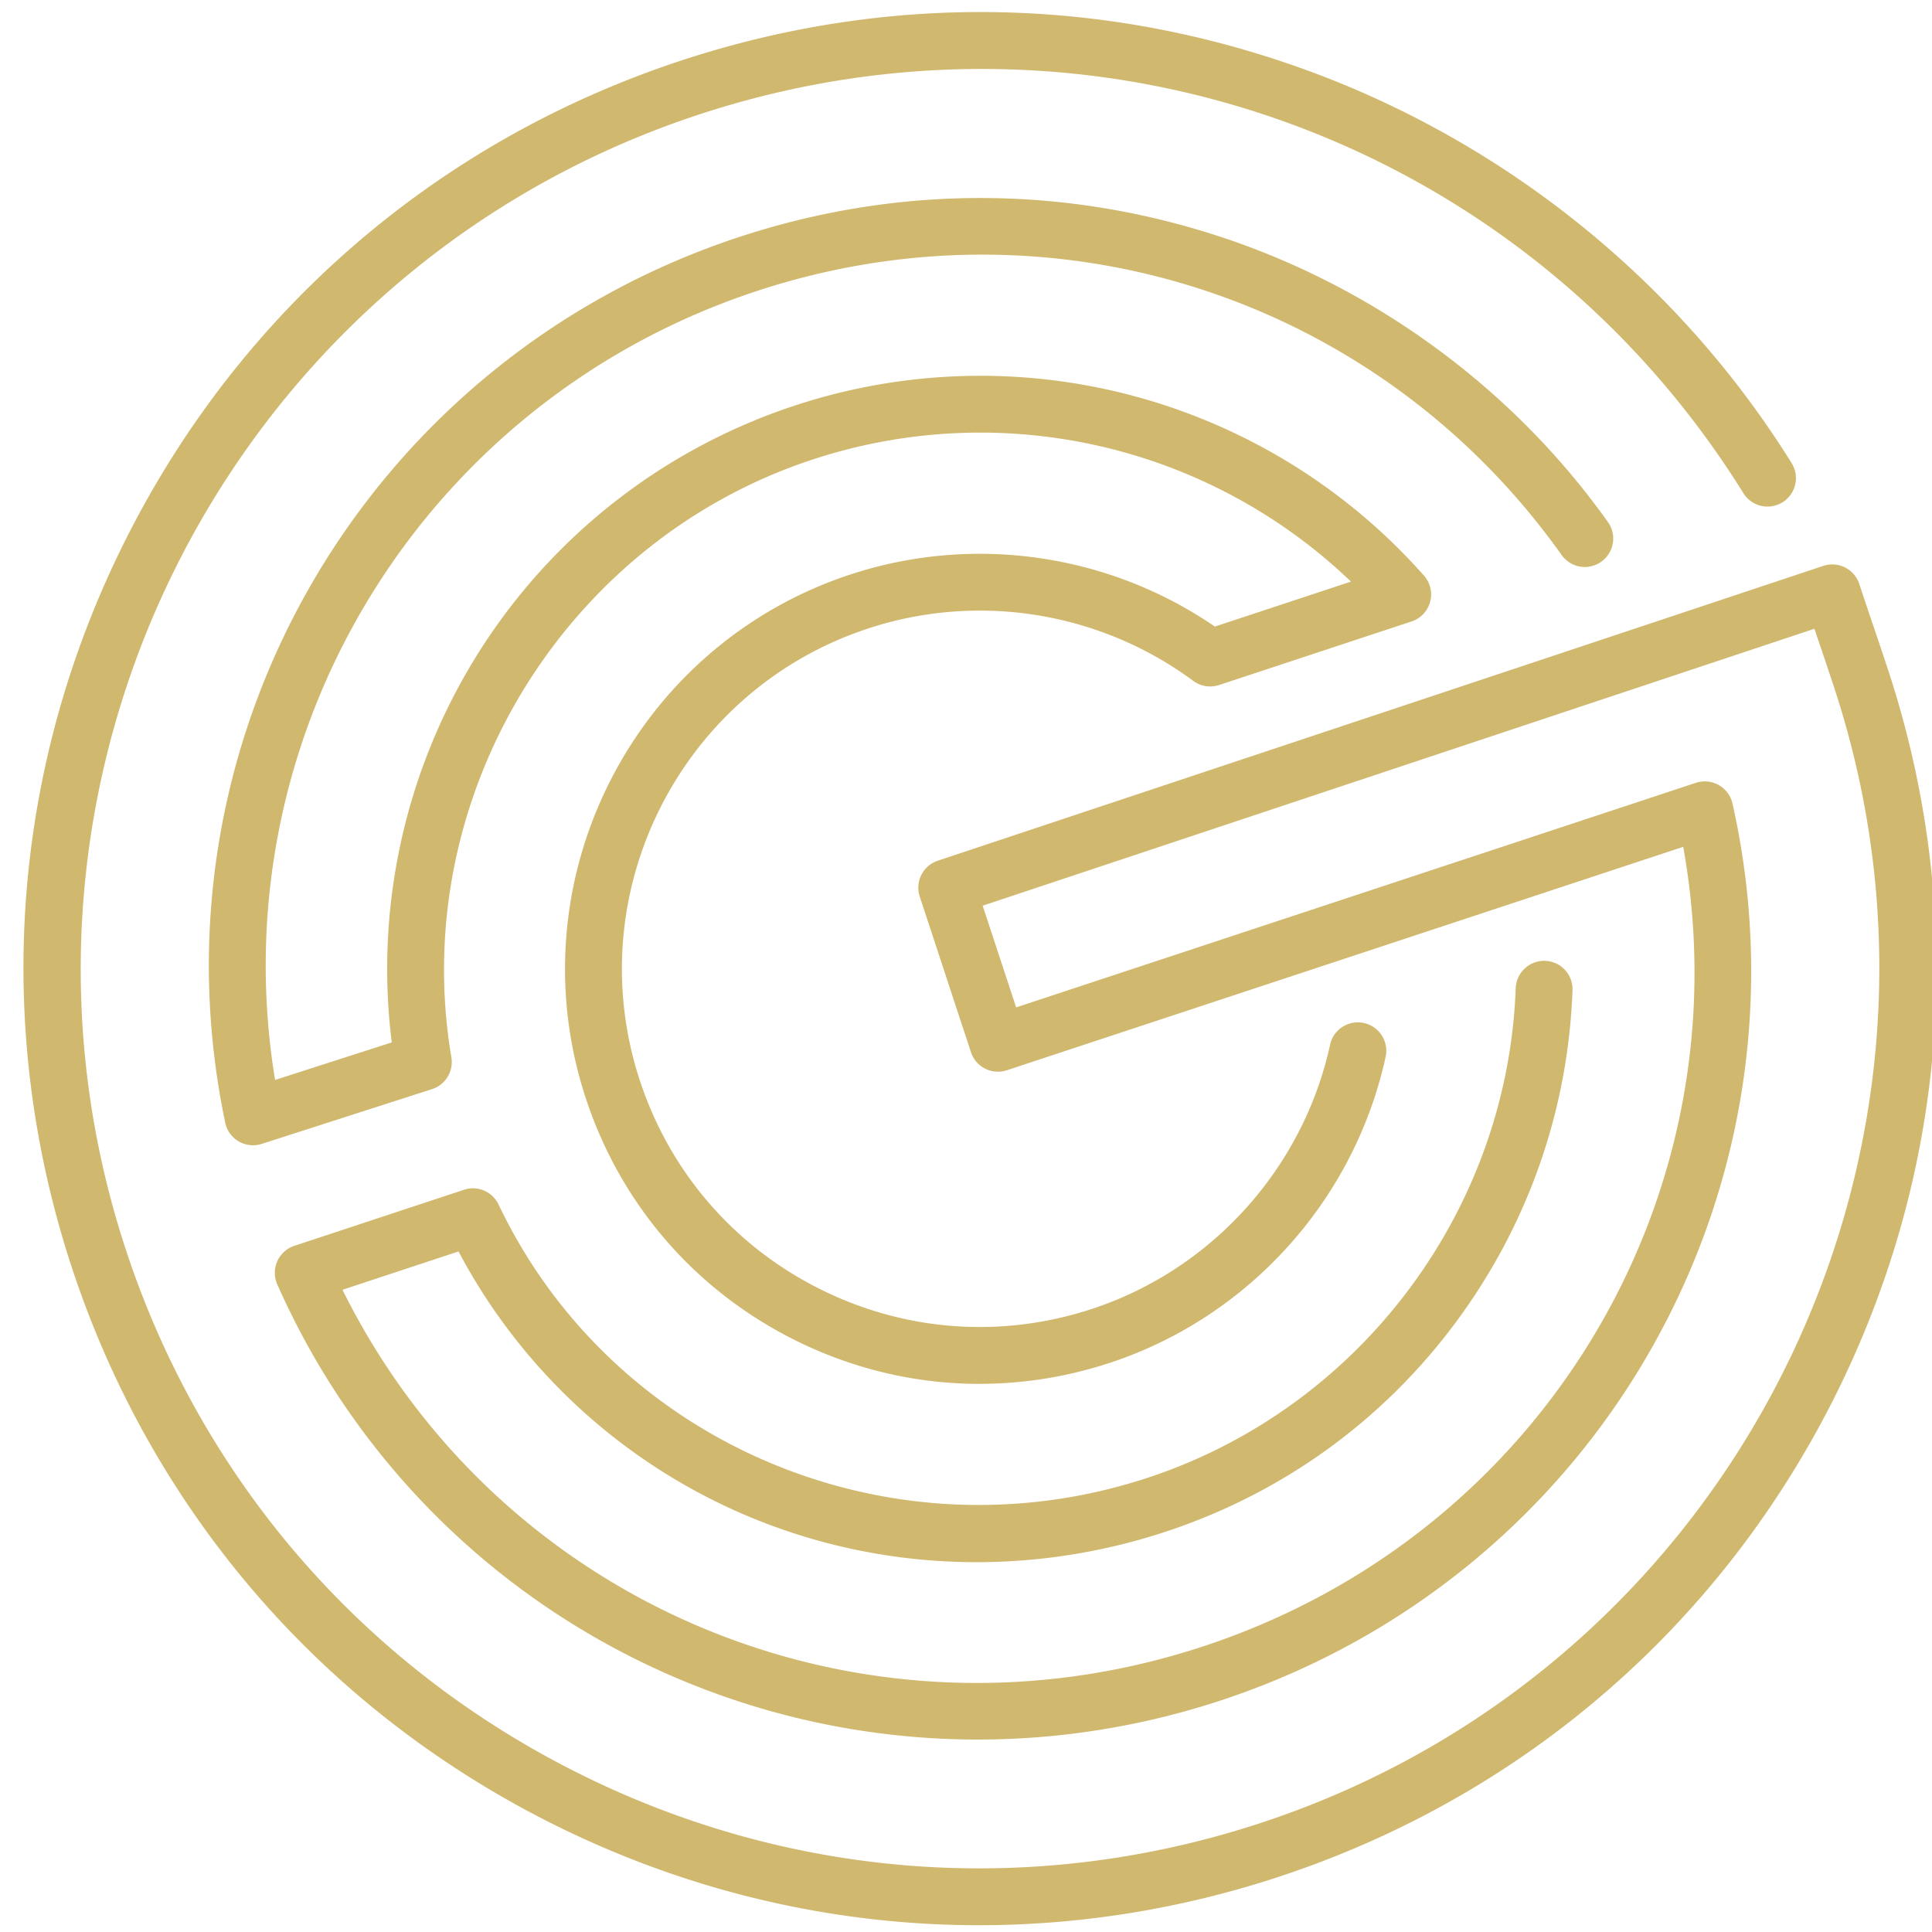
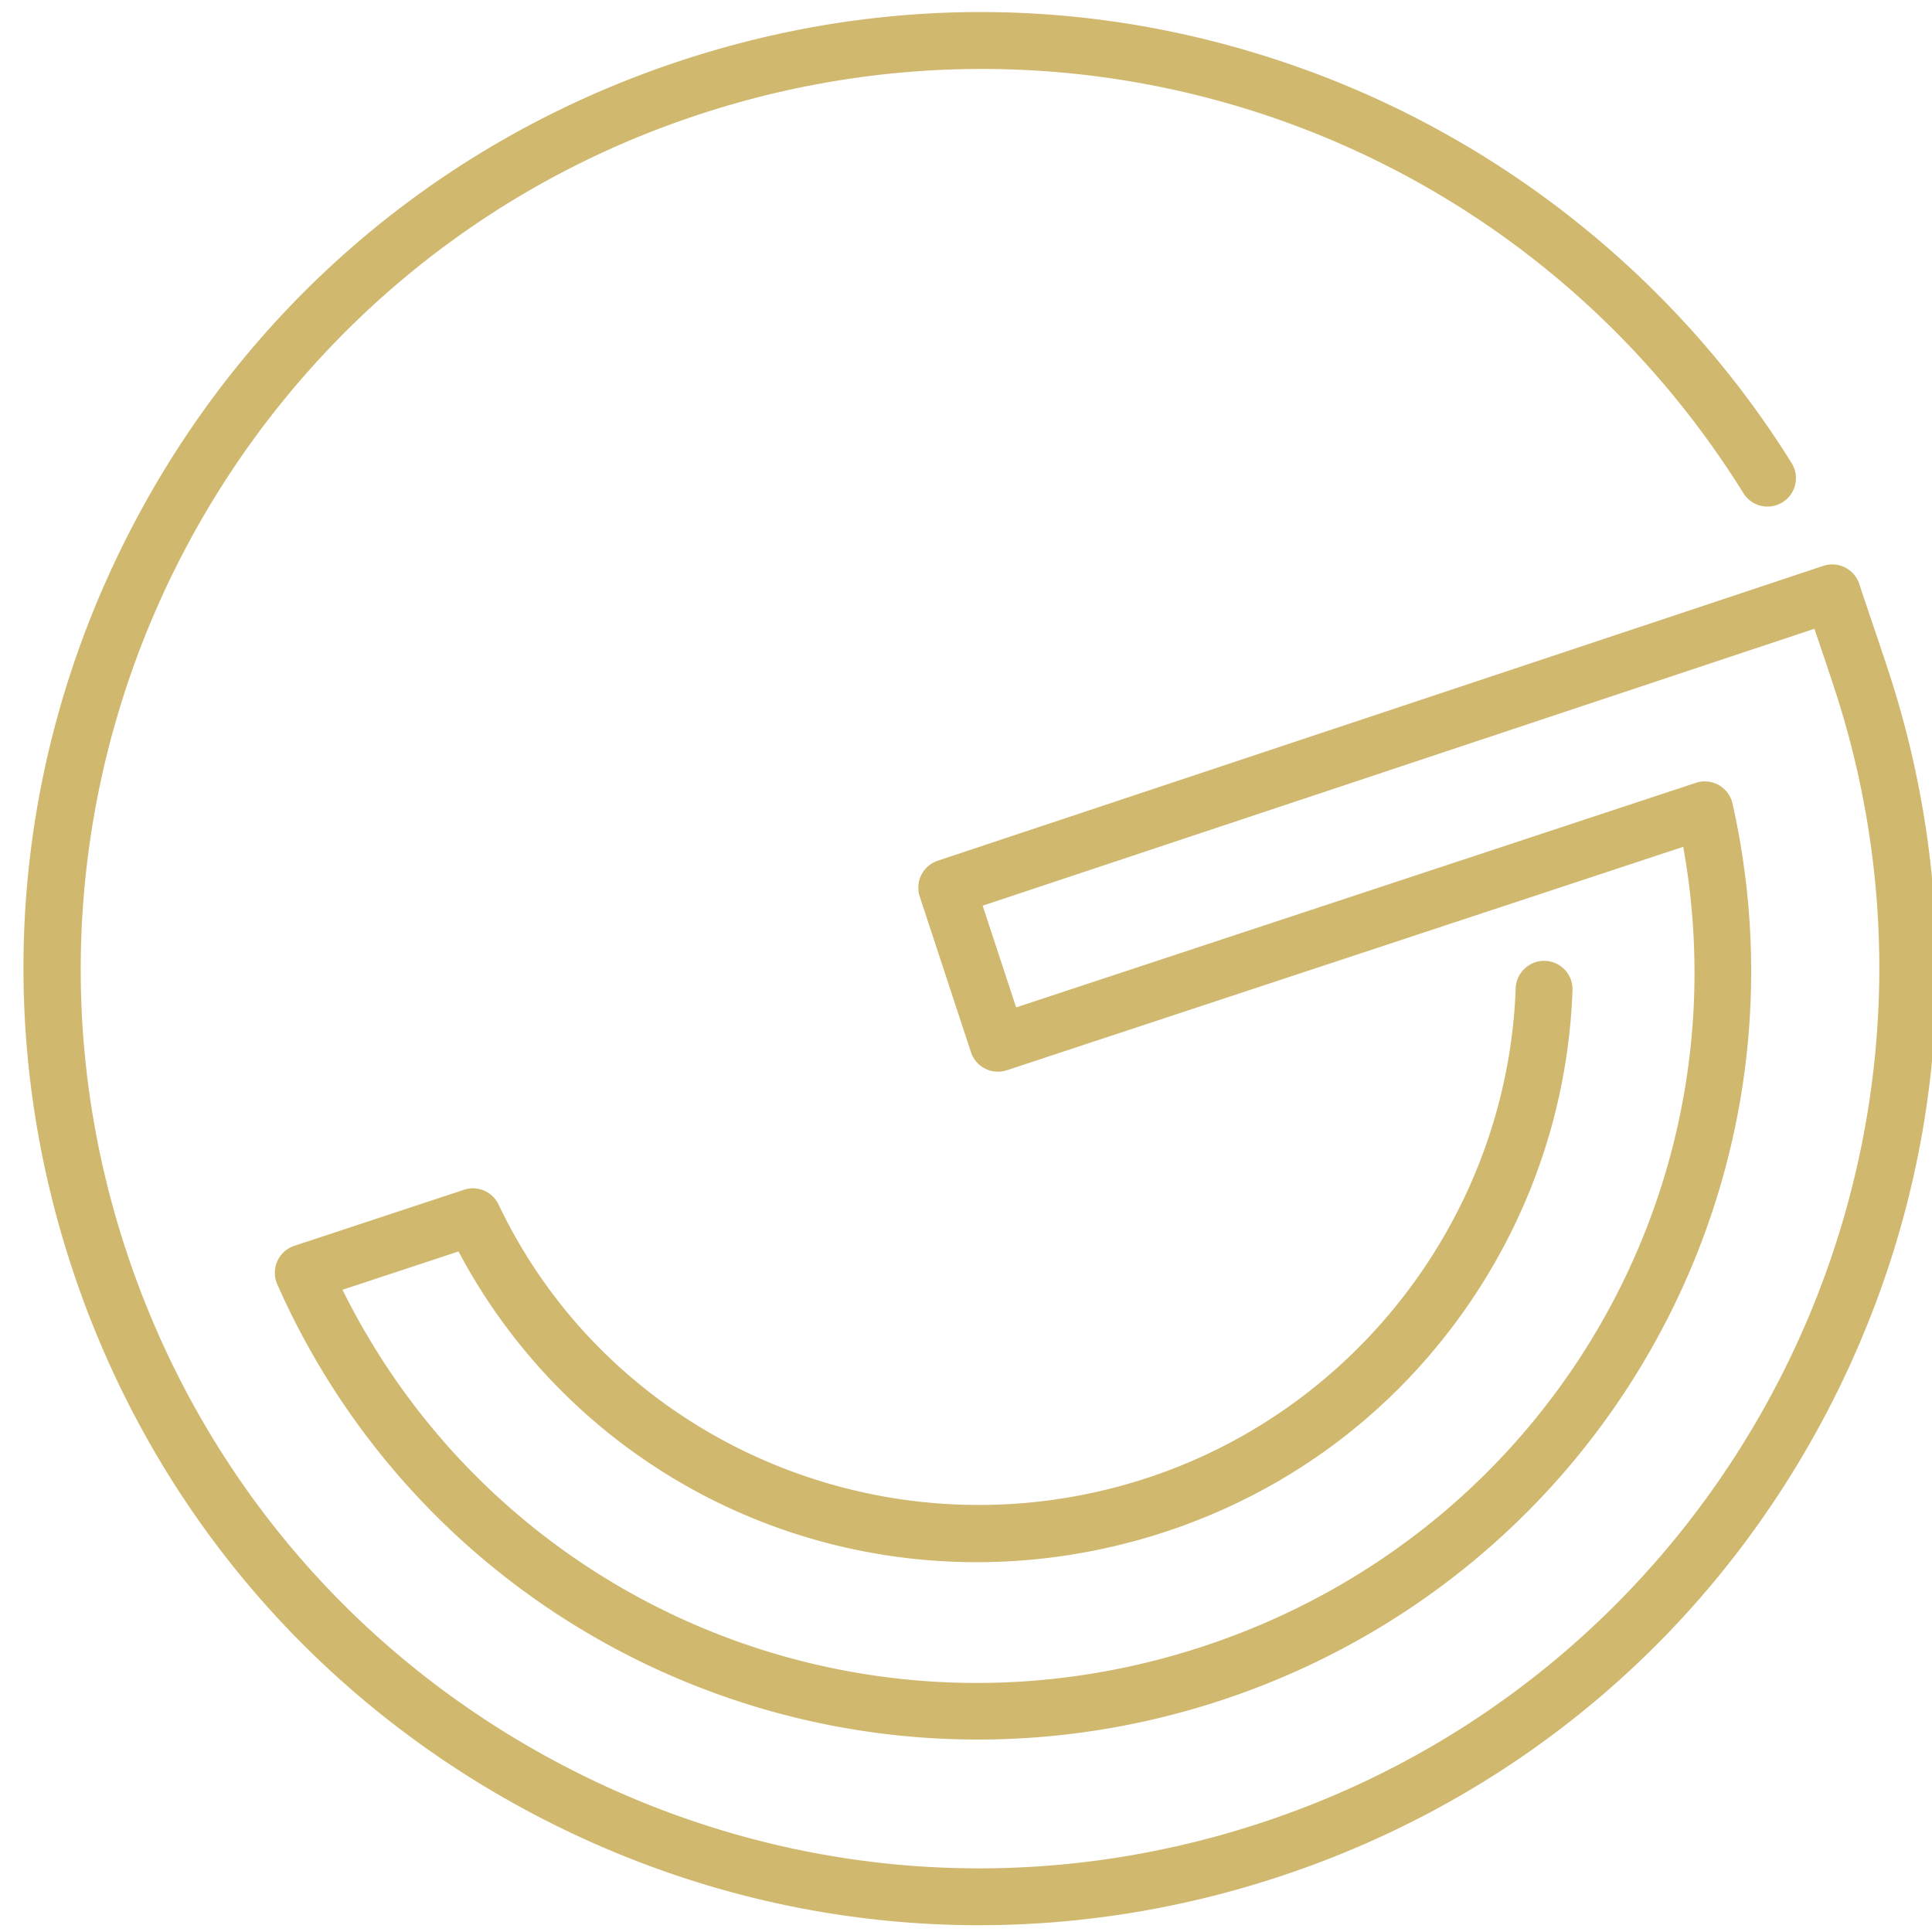
<svg xmlns="http://www.w3.org/2000/svg" id="Ebene_1" data-name="Ebene 1" viewBox="360 260 510 510">
  <defs>
    <style>.cls-1{fill:#d0b86e}</style>
  </defs>
  <path class="cls-1" d="M618.45 768.21c-38.87 0-77.48-9.09-113.22-27.07-60.21-30.31-105.02-82.25-126.17-146.26s-16.1-132.42 14.21-192.63c30.31-60.21 82.25-105.02 146.26-126.17 54.85-18.12 112.42-17.13 166.5 2.85 52.47 19.4 97.54 56.09 126.92 103.33a7.496 7.496 0 0 1-2.41 10.33 7.496 7.496 0 0 1-10.33-2.41c-58.02-93.31-171.5-134.38-275.97-99.86-124.28 41.06-191.99 175.57-150.93 299.85 19.89 60.2 62.03 109.06 118.67 137.57 56.63 28.51 120.98 33.25 181.18 13.36 124.28-41.06 191.99-175.57 150.93-299.85-2.02-6.12-3.04-9.11-4.09-12.2-.33-.98-.67-1.97-1.04-3.07l-219.56 73.1 8.84 26.85 179.43-59.28c2.01-.66 4.21-.45 6.05.6a7.493 7.493 0 0 1 3.62 4.88c11.01 48.95 3.43 100.01-21.36 143.76-24.9 43.96-65.21 76.96-113.49 92.91-48.31 15.96-100.34 13.48-146.53-6.99-45.97-20.37-82.47-56.87-102.77-102.78a7.527 7.527 0 0 1 0-6.08 7.5 7.5 0 0 1 4.5-4.08l44.8-14.8c3.58-1.19 7.5.48 9.12 3.9 30.18 63.42 103.89 94.41 171.46 72.09 55.9-18.47 94.9-70.39 97.04-129.2.15-4.14 3.67-7.36 7.77-7.22 4.14.15 7.37 3.63 7.22 7.77-1.15 31.6-11.73 61.8-30.58 87.34-19.28 26.13-45.82 45.34-76.75 55.56-36.49 12.05-75.8 10.56-110.68-4.22a153.863 153.863 0 0 1-76.05-69.74l-30.63 10.12c41.3 83.41 137.52 123.76 227.36 94.08 89.79-29.66 143.04-119.39 126.56-211.01l-178.54 58.98c-1.89.62-3.95.47-5.73-.42a7.496 7.496 0 0 1-3.75-4.35l-13.52-41.08a7.502 7.502 0 0 1 4.75-9.46l233.76-77.83a7.504 7.504 0 0 1 9.49 4.75c1.58 4.76 2.5 7.47 3.39 10.09 1.06 3.12 2.09 6.14 4.13 12.32 21.15 64.01 16.1 132.42-14.21 192.63s-82.25 105.02-146.26 126.17c-26.02 8.6-52.78 12.86-79.42 12.87h.03Z" />
-   <path class="cls-1" d="M618.59 625.31c-16.87 0-33.63-3.94-49.14-11.75-26.14-13.16-45.58-35.7-54.76-63.48-18.95-57.35 12.3-119.43 69.65-138.38 32.49-10.73 68.21-5.59 96.36 13.7l35.92-11.87a141.399 141.399 0 0 0-142.29-32.17c-65.79 21.73-106.71 89.55-95.18 157.75a7.503 7.503 0 0 1-5.1 8.39l-44.96 14.46c-2.02.65-4.23.41-6.06-.65s-3.14-2.86-3.57-4.94c-21.16-100.75 37.08-201.23 135.47-233.74 42.11-13.91 86.53-13.81 128.45.28 40.53 13.63 76.43 40.23 101.08 74.91 2.4 3.38 1.61 8.06-1.77 10.46s-8.06 1.61-10.46-1.77c-48.16-67.75-133.6-95.73-212.59-69.64-88.46 29.22-141.88 117.74-127.03 208.21l30.81-9.91c-4.34-34.46 3-69.62 20.94-99.69a156.42 156.42 0 0 1 85.27-68.36 156.409 156.409 0 0 1 166.26 44.82c1.67 1.89 2.29 4.49 1.63 6.93s-2.49 4.38-4.89 5.17l-50.82 16.79c-2.31.76-4.85.36-6.81-1.09-24.7-18.26-56.82-23.42-85.94-13.8-49.5 16.35-76.47 69.93-60.11 119.43 7.92 23.98 24.71 43.44 47.26 54.79 22.56 11.35 48.19 13.24 72.16 5.32 31.59-10.44 55.63-37.14 62.74-69.7.88-4.05 4.88-6.61 8.93-5.73s6.61 4.88 5.73 8.93c-8.23 37.71-36.08 68.65-72.69 80.74-11.29 3.73-22.91 5.58-34.47 5.58h-.02Z" />
</svg>